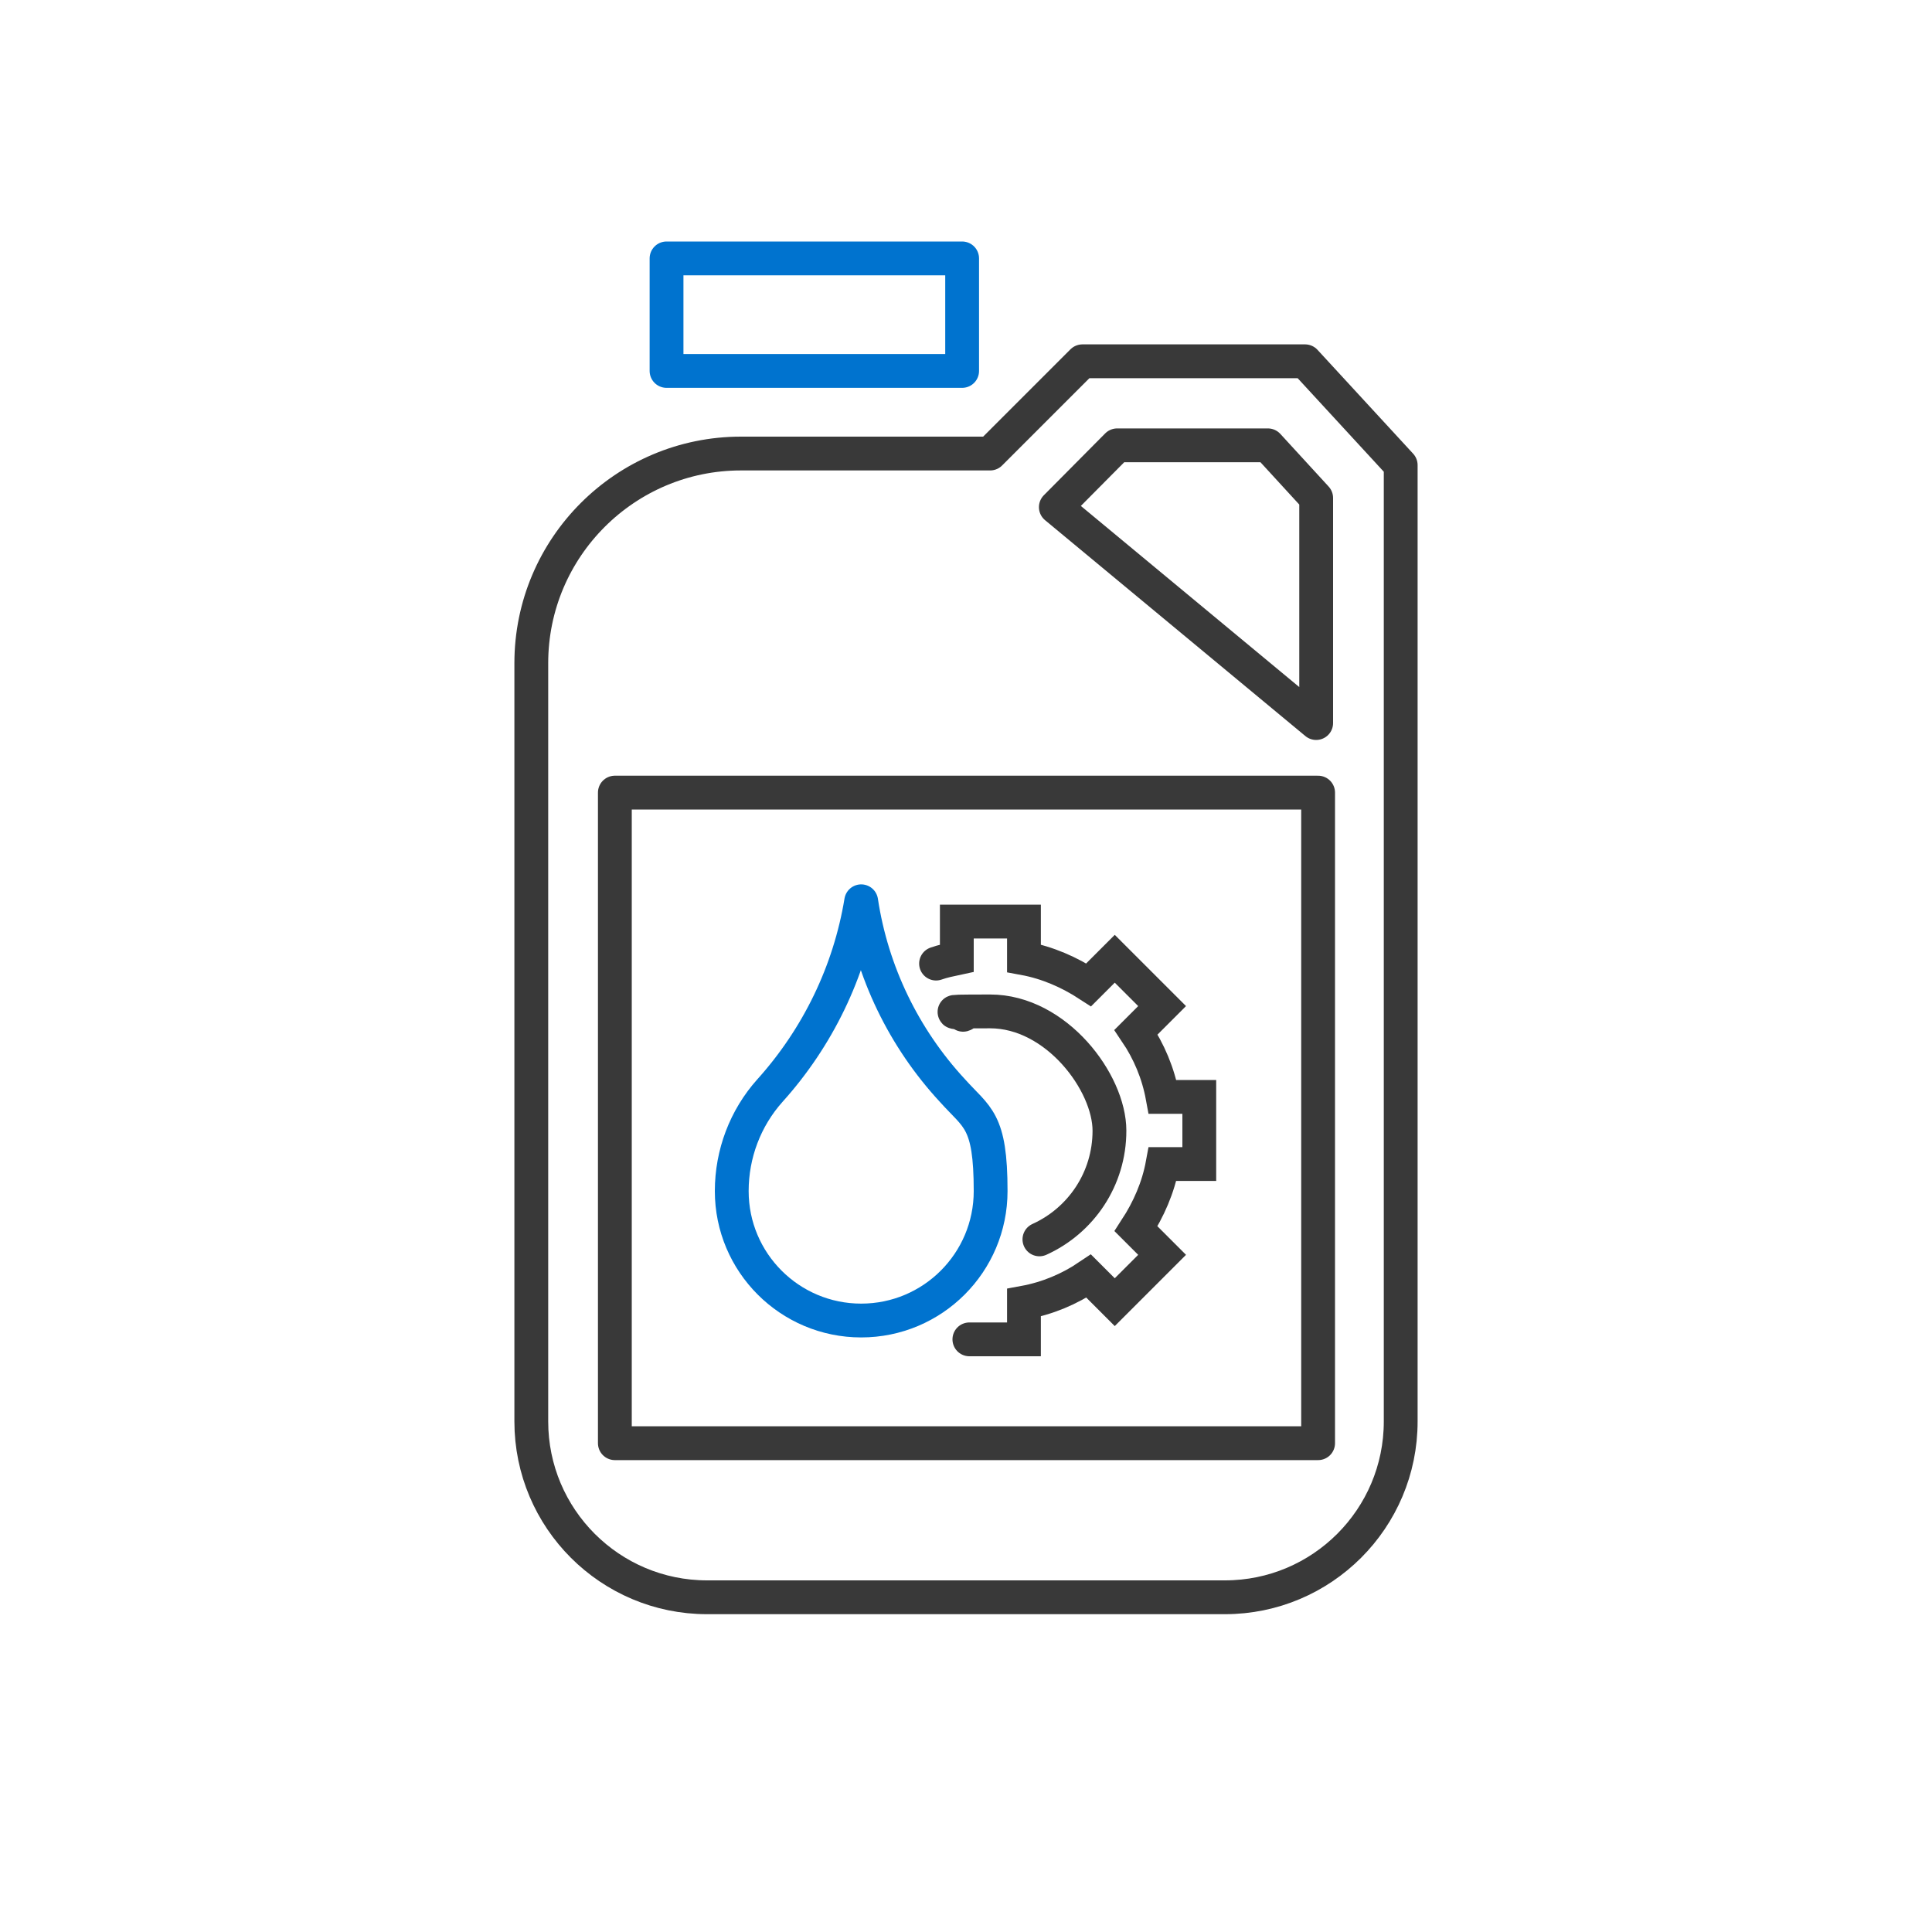
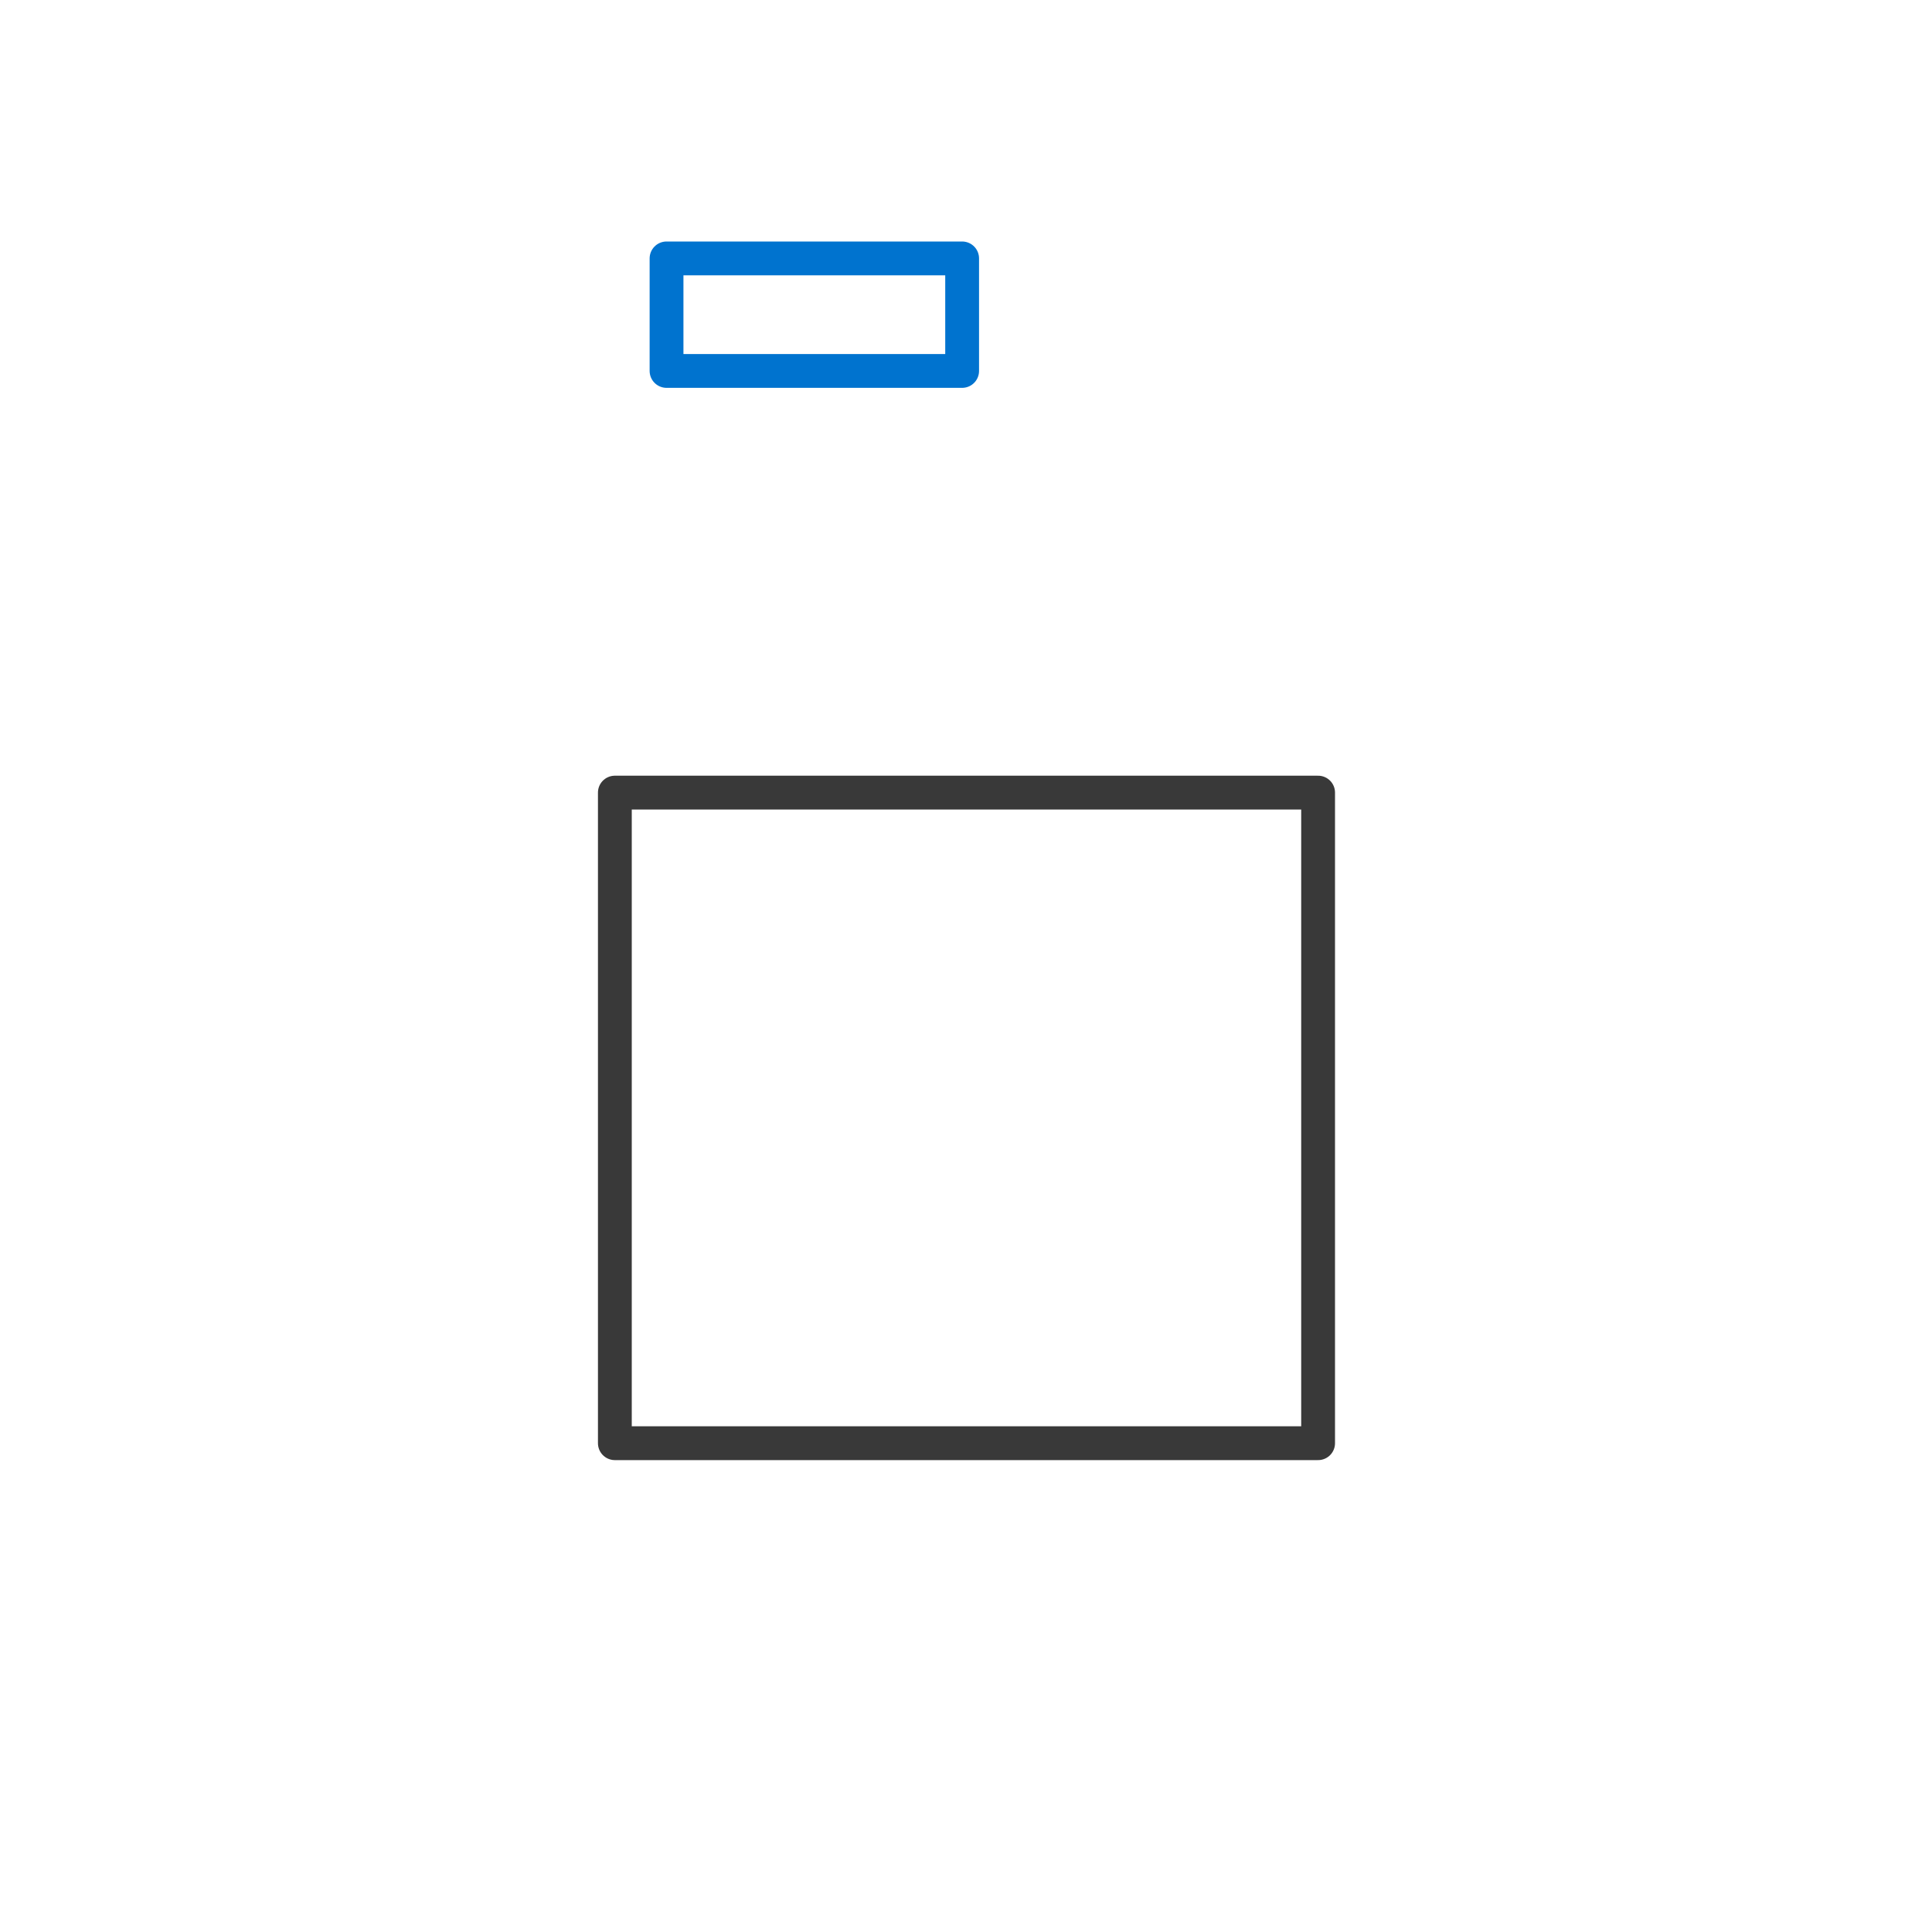
<svg xmlns="http://www.w3.org/2000/svg" viewBox="0 0 400 400" version="1.1">
  <defs>
    <style>
      .cls-1 {
        stroke-miterlimit: 10;
      }

      .cls-1, .cls-2, .cls-3 {
        fill: none;
        stroke-linecap: round;
        stroke-width: 7px;
      }

      .cls-1, .cls-3 {
        stroke: #393939;
      }

      .cls-2 {
        stroke: #0073cf;
      }

      .cls-2, .cls-3 {
        stroke-linejoin: round;
      }
    </style>
  </defs>
  <g>
    <g id="Layer_1">
      <g>
        <g>
          <g>
            <path d="M127.3,298.8h145.6v-134.7H127.3v134.7Z" class="cls-3" />
            <rect height="23.3" width="61.2" y="53.5" x="138" class="cls-2" />
          </g>
          <g>
-             <path d="M197.2,225.8h0c-10.1-10.9-16.7-24.6-18.9-39.2-2.4,14.6-9,28.2-18.9,39.2-5.1,5.7-7.9,13.1-7.9,20.8,0,14.8,12,26.8,26.8,26.8s26.8-12,26.8-26.8-2.8-15.1-7.9-20.8h0Z" class="cls-2" />
            <g>
-               <path d="M193.8,199.5c1.4-.5,2.9-.8,4.3-1.1v-7.6h13.9v7.6c4.9.9,9.4,2.9,13.4,5.5l5.4-5.4,9.8,9.8-5.4,5.4c2.7,4,4.6,8.5,5.5,13.4h7.6v13.9h-7.6c-.9,4.9-2.9,9.4-5.5,13.4l5.4,5.4-9.8,9.8-5.4-5.4c-4,2.7-8.5,4.6-13.4,5.5v7.6h-11.3" class="cls-1" />
-               <path d="M215.2,256.6c8.6-3.9,14.5-12.5,14.5-22.5s-11-24.7-24.7-24.7-3.8.2-5.6.7" class="cls-1" />
-             </g>
+               </g>
          </g>
        </g>
-         <path d="M205.1,93.8l19-19h46.1l19.8,21.5v198c0,20.1-16.3,36.4-36.4,36.4h-107.2c-20.1,0-36.4-16.3-36.4-36.4v-157c0-24,19.5-43.4,43.4-43.4h51.6Z" class="cls-3" />
-         <polygon points="272.5 149.7 272.5 103.1 262.5 92.2 231.3 92.2 218.6 105 272.5 149.7" class="cls-3" />
      </g>
    </g>
  </g>
</svg>